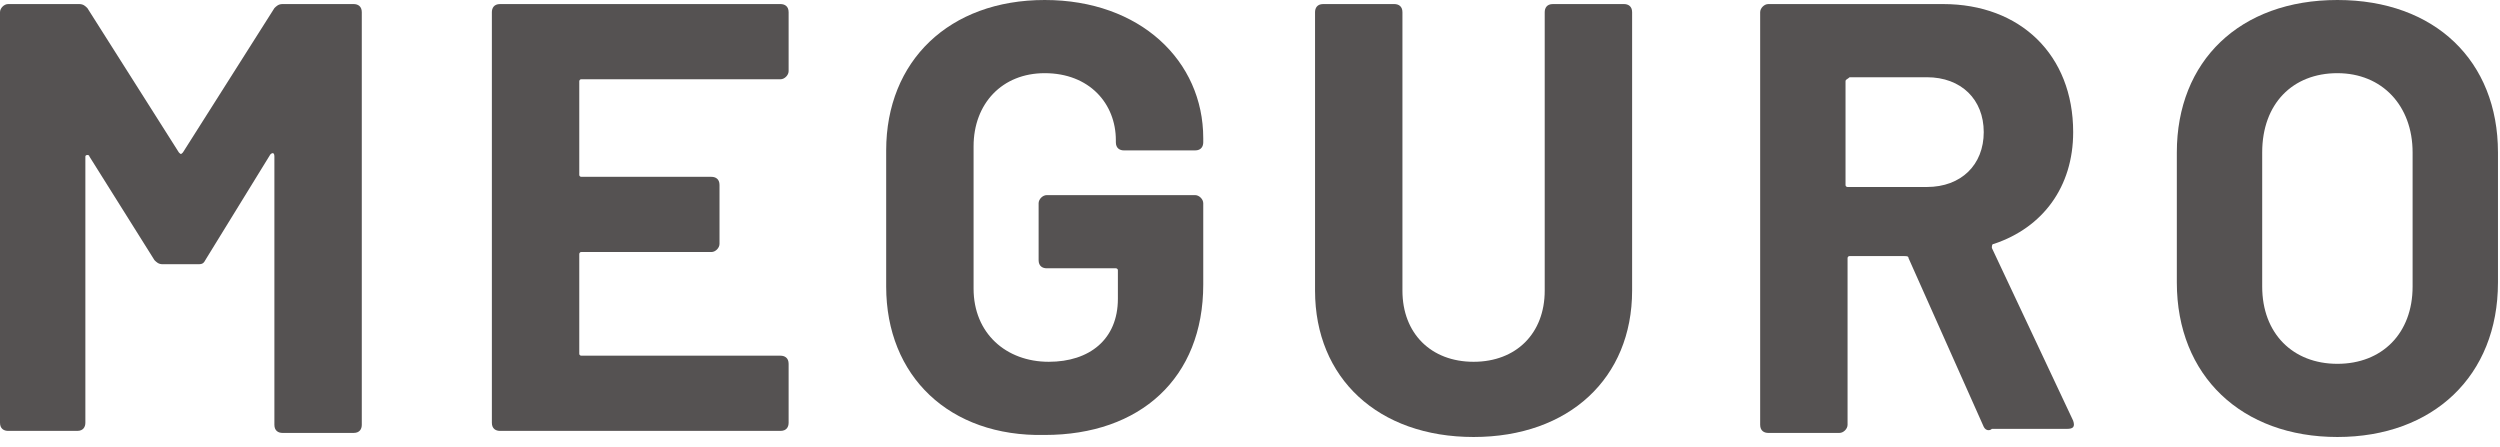
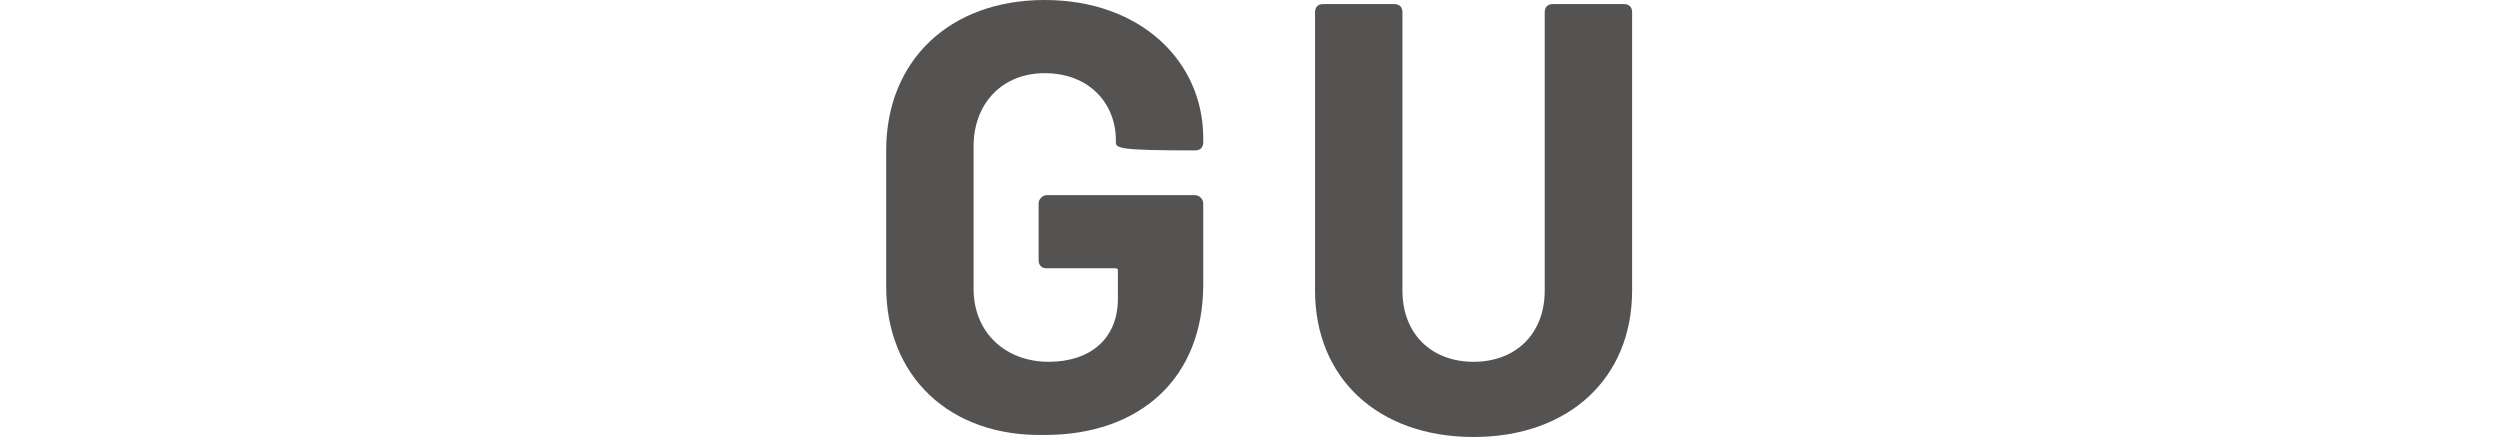
<svg xmlns="http://www.w3.org/2000/svg" width="123" height="22" viewBox="0 0 123 22" fill="none">
-   <path d="M13.9 0.2H17.4C17.6 0.2 17.8 0.3 17.8 0.6V20.9C17.8 21.1 17.7 21.3 17.4 21.3H13.9C13.7 21.3 13.5 21.2 13.5 20.9V7.7C13.5 7.5 13.4 7.5 13.3 7.6L10.1 12.8C10 13 9.9 13 9.7 13H8C7.8 13 7.7 12.9 7.6 12.8L4.4 7.7C4.4 7.6 4.2 7.6 4.2 7.7V20.8C4.2 21 4.1 21.2 3.8 21.2H0.4C0.2 21.2 0 21.1 0 20.8V0.6C0 0.4 0.2 0.2 0.4 0.2H3.9C4.1 0.2 4.2 0.3 4.3 0.4L8.8 7.5C8.9 7.6 8.9 7.6 9 7.5L13.5 0.4C13.6 0.3 13.7 0.2 13.9 0.2Z" fill="#555252" />
-   <path d="M38.4 3.9H28.6C28.5 3.9 28.5 4 28.5 4V8.6C28.5 8.7 28.6 8.7 28.6 8.7H35C35.2 8.7 35.4 8.8 35.4 9.1V12C35.4 12.2 35.2 12.4 35 12.4H28.6C28.5 12.4 28.5 12.5 28.5 12.5V17.4C28.5 17.5 28.6 17.5 28.6 17.5H38.4C38.6 17.5 38.8 17.6 38.8 17.9V20.8C38.8 21 38.7 21.2 38.4 21.2H24.6C24.4 21.2 24.2 21.1 24.2 20.8V0.6C24.2 0.4 24.3 0.2 24.6 0.2H38.4C38.6 0.2 38.8 0.3 38.8 0.6V3.5C38.8 3.7 38.6 3.9 38.4 3.9Z" fill="#555252" />
-   <path d="M43.6 14.1V7.4C43.6 3 46.7 0 51.4 0C56.1 0 59.2 3 59.2 6.8V7C59.2 7.2 59.1 7.4 58.8 7.4H55.3C55.1 7.4 54.9 7.3 54.9 7V6.9C54.9 5.1 53.6 3.6 51.4 3.6C49.3 3.6 47.9 5.1 47.9 7.2V14.2C47.9 16.4 49.5 17.8 51.6 17.8C53.6 17.8 55 16.7 55 14.7V13.3C55 13.2 54.9 13.2 54.9 13.2H51.5C51.3 13.2 51.1 13.1 51.1 12.8V10C51.1 9.8 51.3 9.6 51.5 9.6H58.8C59 9.6 59.2 9.8 59.2 10V14C59.2 18.6 56.1 21.4 51.4 21.4C46.7 21.5 43.6 18.5 43.6 14.1Z" fill="#555252" />
+   <path d="M43.6 14.1V7.4C43.6 3 46.7 0 51.4 0C56.1 0 59.2 3 59.2 6.8V7C59.2 7.2 59.1 7.4 58.8 7.4C55.1 7.4 54.9 7.3 54.9 7V6.9C54.9 5.1 53.6 3.6 51.4 3.6C49.3 3.6 47.9 5.1 47.9 7.2V14.2C47.9 16.4 49.5 17.8 51.6 17.8C53.6 17.8 55 16.7 55 14.7V13.3C55 13.2 54.9 13.2 54.9 13.2H51.5C51.3 13.2 51.1 13.1 51.1 12.8V10C51.1 9.8 51.3 9.6 51.5 9.6H58.8C59 9.6 59.2 9.8 59.2 10V14C59.2 18.6 56.1 21.4 51.4 21.4C46.7 21.5 43.6 18.5 43.6 14.1Z" fill="#555252" />
  <path d="M64.7 14.3V0.6C64.7 0.4 64.8 0.2 65.1 0.2H68.6C68.8 0.2 69 0.3 69 0.6V14.3C69 16.4 70.4 17.8 72.5 17.8C74.6 17.8 76 16.4 76 14.3V0.6C76 0.4 76.1 0.2 76.4 0.2H79.9C80.1 0.2 80.3 0.3 80.3 0.6V14.3C80.3 18.6 77.2 21.5 72.5 21.5C67.8 21.5 64.7 18.6 64.7 14.3Z" fill="#555252" />
-   <path d="M97.6 21L93.9 12.7C93.9 12.6 93.8 12.6 93.7 12.6H91C90.9 12.6 90.9 12.7 90.9 12.7V20.9C90.9 21.1 90.7 21.3 90.5 21.3H87C86.8 21.3 86.6 21.2 86.6 20.9V0.6C86.6 0.4 86.8 0.2 87 0.2H95.6C99.4 0.2 102 2.7 102 6.5C102 9.2 100.5 11.2 98.1 12C98 12 98 12.1 98 12.2L102 20.7C102.1 21 102 21.1 101.7 21.1H98C97.9 21.2 97.7 21.2 97.6 21ZM90.8 4V9.1C90.8 9.2 90.9 9.2 90.9 9.2H94.8C96.5 9.2 97.6 8.1 97.6 6.5C97.6 4.9 96.5 3.8 94.8 3.8H91C90.9 3.9 90.8 3.9 90.8 4Z" fill="#555252" />
-   <path d="M107.1 13.9V7.5C107.1 3 110.2 0 115 0C119.8 0 122.9 3 122.9 7.5V13.9C122.9 18.5 119.7 21.5 115 21.5C110.3 21.5 107.1 18.5 107.1 13.9ZM118.7 14.1V7.5C118.7 5.2 117.2 3.6 115 3.6C112.8 3.6 111.3 5.1 111.3 7.5V14.1C111.3 16.4 112.8 17.9 115 17.9C117.2 17.9 118.7 16.4 118.7 14.1Z" fill="#555252" />
</svg>